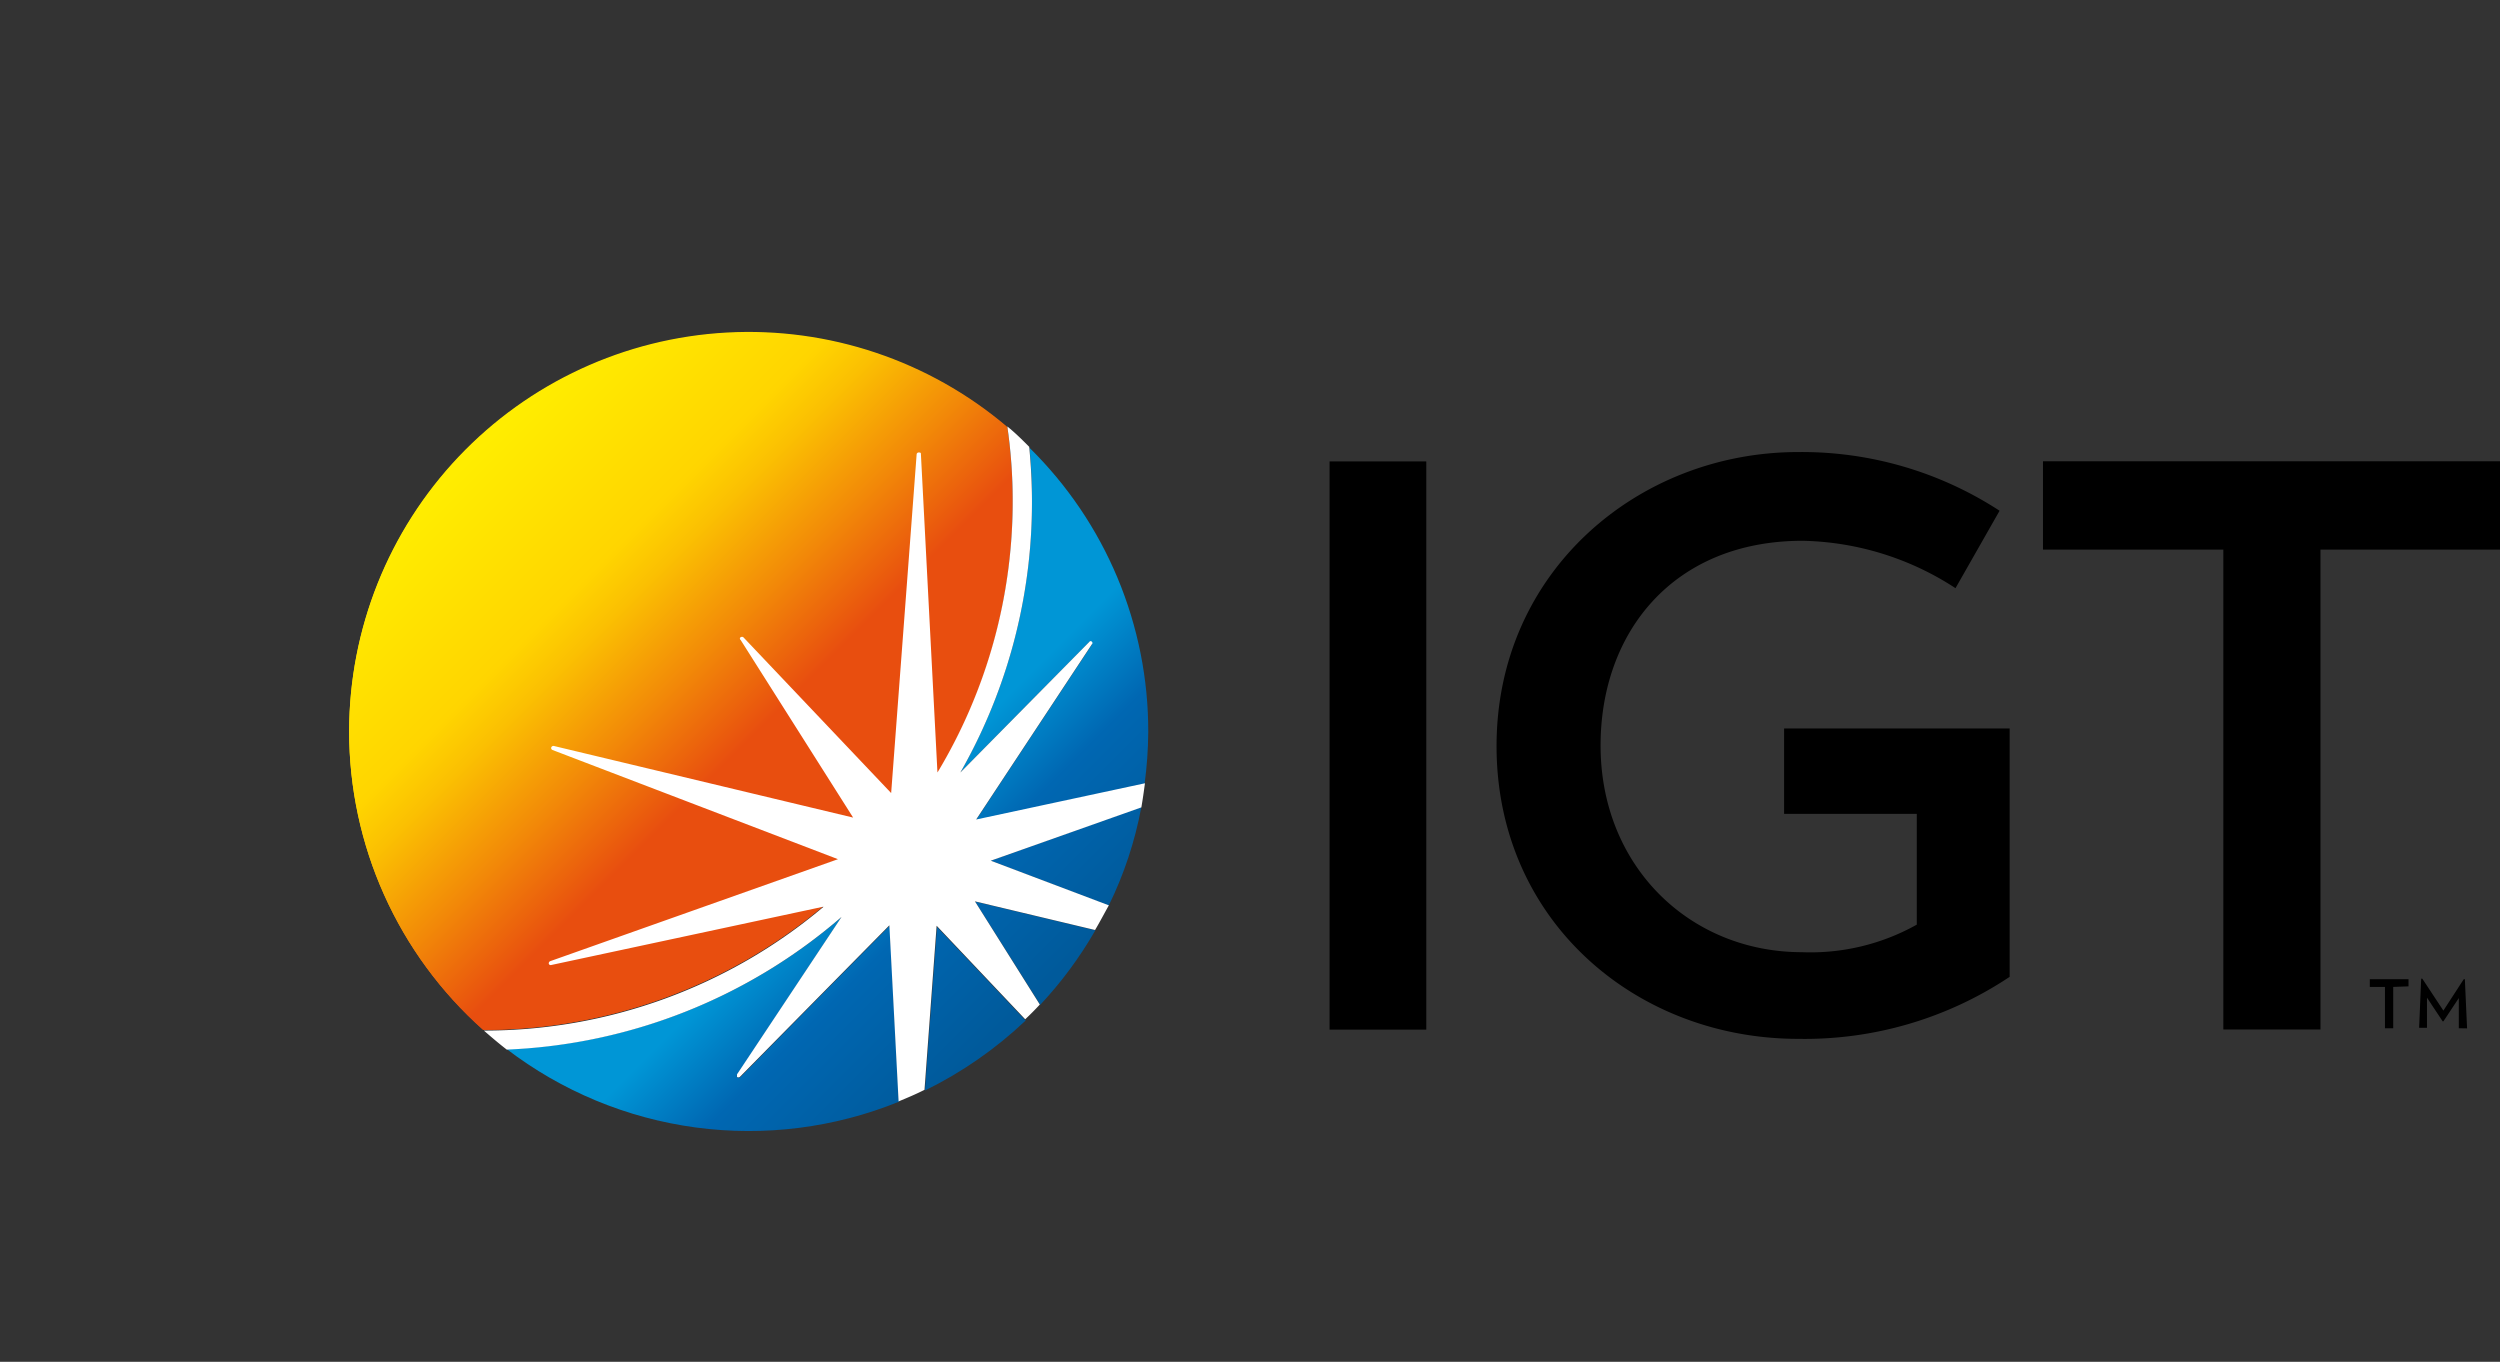
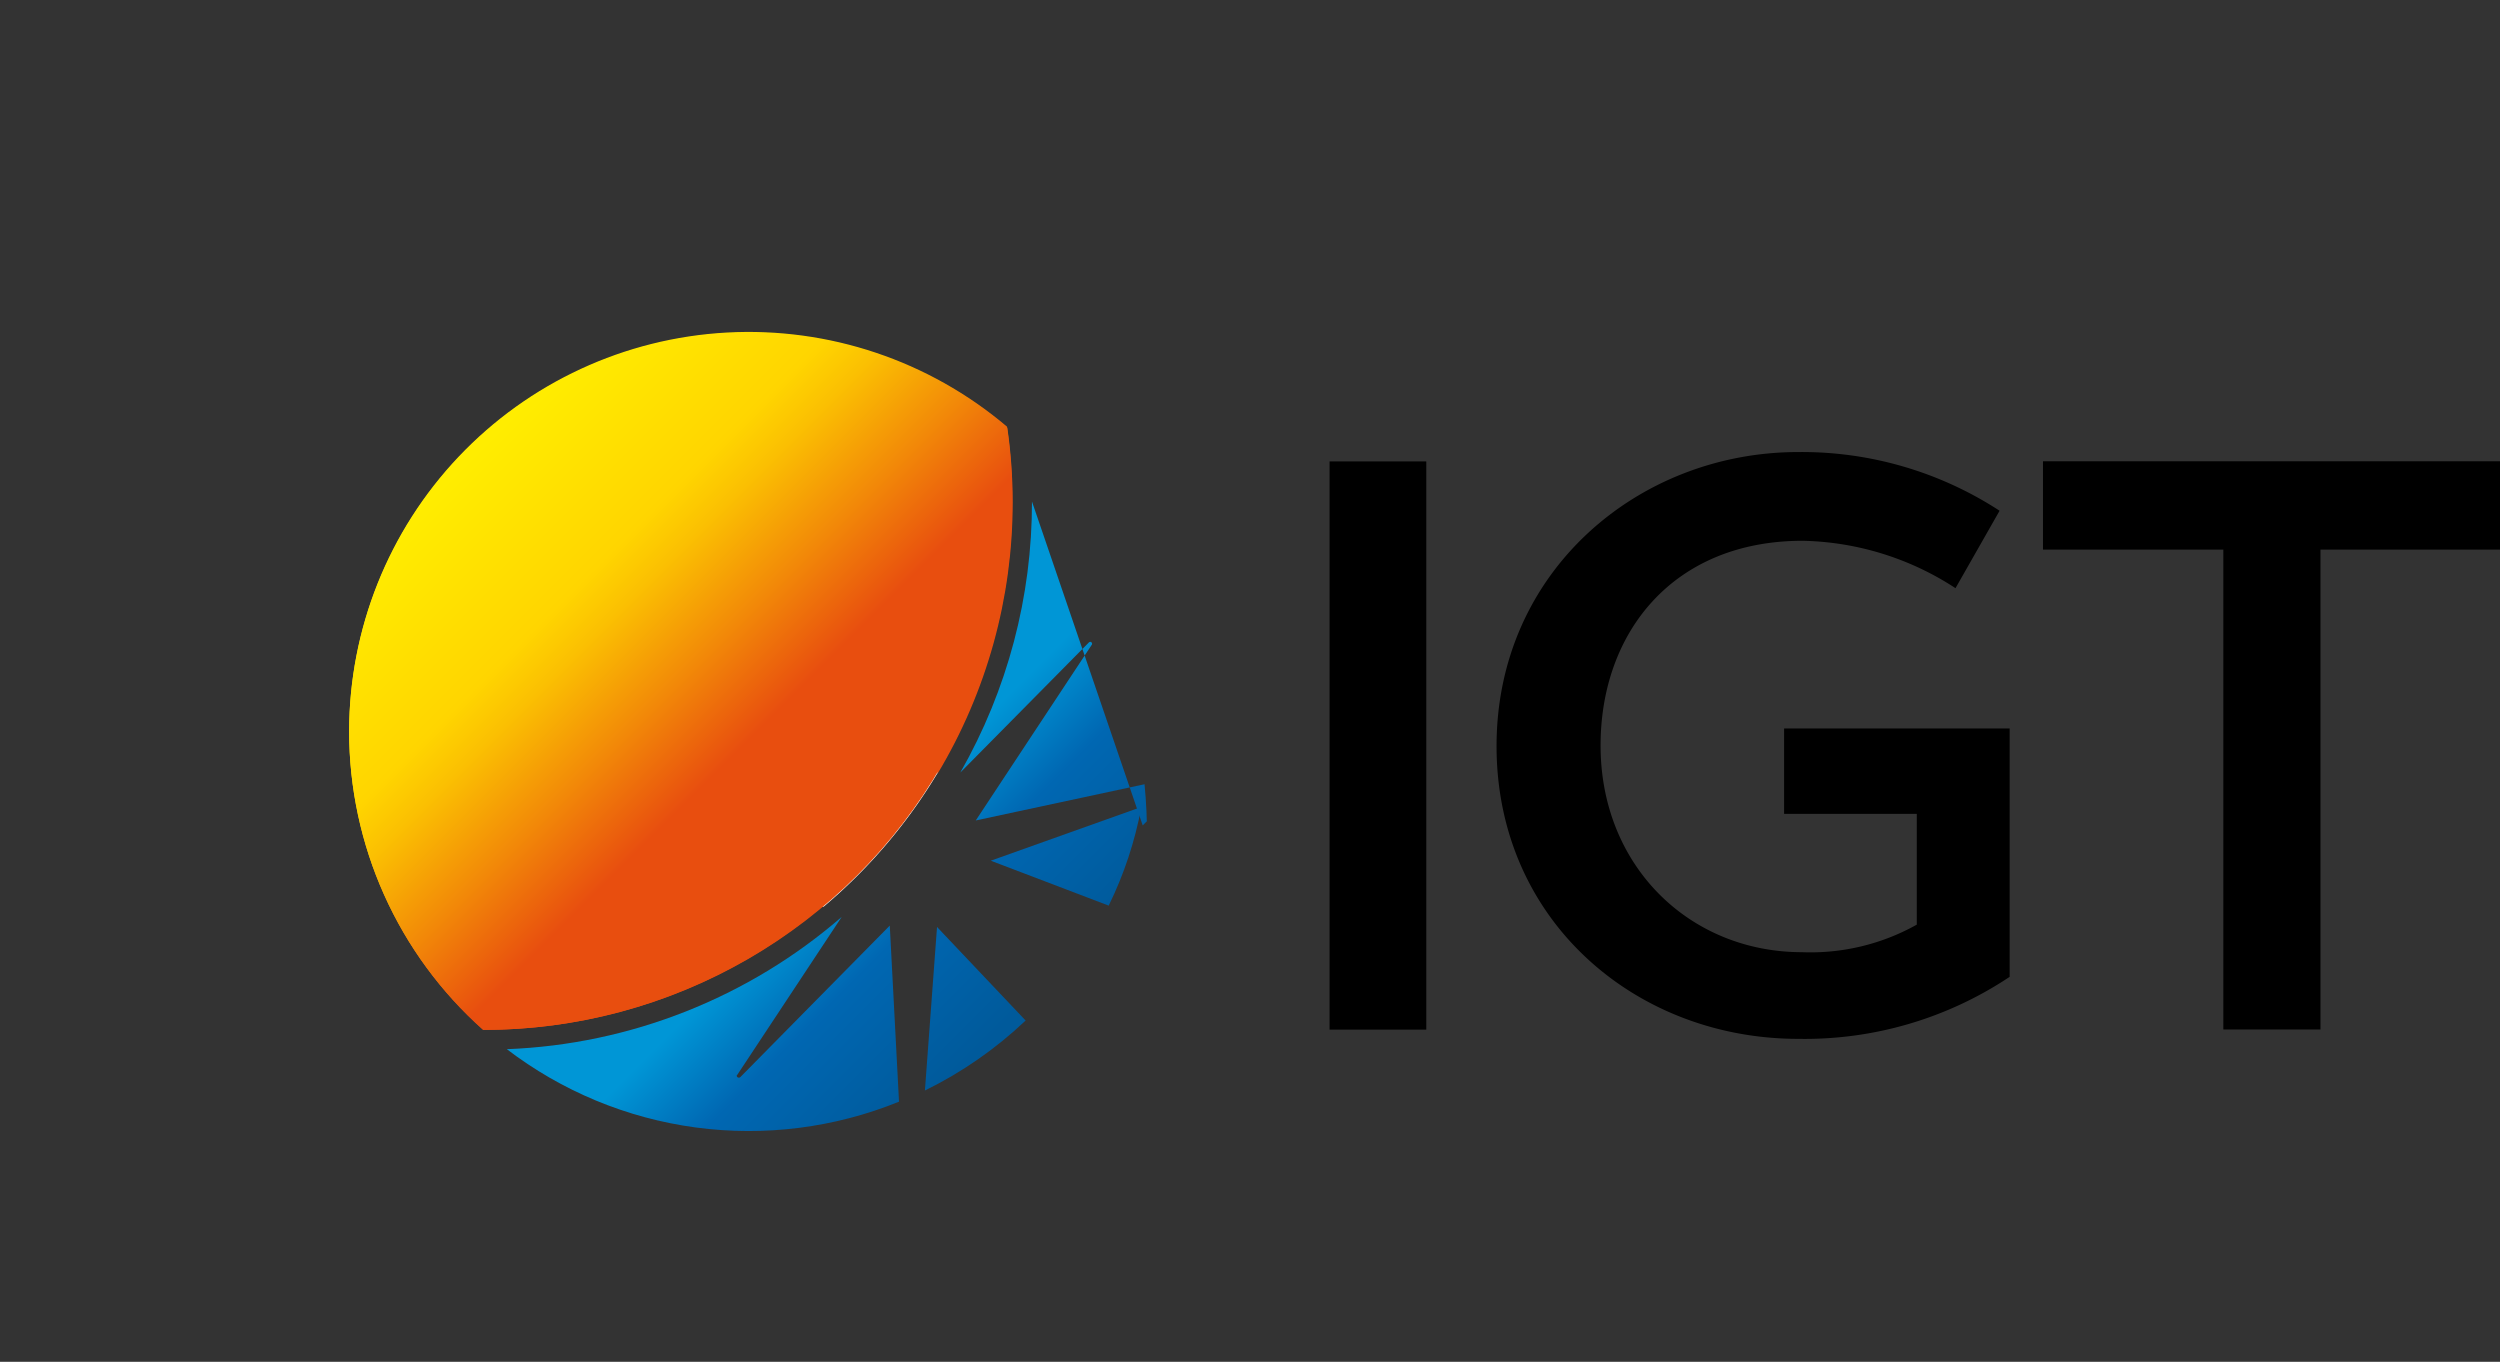
<svg xmlns="http://www.w3.org/2000/svg" xmlns:xlink="http://www.w3.org/1999/xlink" viewBox="0 0 181.45 98.84">
  <rect x="0" y="0" width="181.45" height="98.84" fill="#333333" stroke="none" />
  <defs>
    <style>.cls-1{fill:none;}.cls-2{clip-path:url(#clip-path);}.cls-3{fill:url(#Gradiente_sem_nome_42);}.cls-4{clip-path:url(#clip-path-2);}.cls-5{fill:url(#Gradiente_sem_nome_42-2);}.cls-6{clip-path:url(#clip-path-3);}.cls-7{fill:url(#Gradiente_sem_nome_42-3);}.cls-8{clip-path:url(#clip-path-4);}.cls-9{fill:url(#Gradiente_sem_nome_42-4);}.cls-10{clip-path:url(#clip-path-5);}.cls-11{fill:url(#Gradiente_sem_nome_42-5);}.cls-12{clip-path:url(#clip-path-6);}.cls-13{fill:url(#Gradiente_sem_nome_41);}.cls-14{fill:#fff;}.cls-15{clip-path:url(#clip-path-7);}</style>
    <clipPath id="clip-path" transform="translate(25.34 24.07)">
      <path class="cls-1" d="M41.79,55.08A29.46,29.46,0,0,0,49.1,50l-6.43-6.79Z" />
    </clipPath>
    <linearGradient id="Gradiente_sem_nome_42" x1="-75.98" y1="-1144.32" x2="-74.48" y2="-1144.32" gradientTransform="translate(-14726.18 16935.37) rotate(45) scale(19.56)" gradientUnits="userSpaceOnUse">
      <stop offset="0" stop-color="#0096d6" />
      <stop offset="0.39" stop-color="#0096d6" />
      <stop offset="0.62" stop-color="#0067b2" />
      <stop offset="0.96" stop-color="#005a9b" />
      <stop offset="1" stop-color="#005a9b" />
    </linearGradient>
    <clipPath id="clip-path-2" transform="translate(25.34 24.07)">
-       <path class="cls-1" d="M49.56,12.33A39.5,39.5,0,0,1,44.36,32l9.34-9.45a.13.13,0,0,1,.18,0,.15.15,0,0,1,0,.21l-8.4,12.72,12.25-2.63A29.35,29.35,0,0,0,58,29.06,28.83,28.83,0,0,0,49.38,8.43a37.8,37.8,0,0,1,.18,3.9" />
+       <path class="cls-1" d="M49.56,12.33A39.5,39.5,0,0,1,44.36,32l9.34-9.45a.13.13,0,0,1,.18,0,.15.15,0,0,1,0,.21l-8.4,12.72,12.25-2.63a37.8,37.8,0,0,1,.18,3.9" />
    </clipPath>
    <linearGradient id="Gradiente_sem_nome_42-2" x1="-75.98" y1="-1144.72" x2="-74.48" y2="-1144.72" gradientTransform="translate(-14715.31 16924.5) rotate(45) scale(19.56)" xlink:href="#Gradiente_sem_nome_42" />
    <clipPath id="clip-path-3" transform="translate(25.34 24.07)">
-       <path class="cls-1" d="M50.16,48.86a29.06,29.06,0,0,0,4-5.41l-8.72-2.08Z" />
-     </clipPath>
+       </clipPath>
    <linearGradient id="Gradiente_sem_nome_42-3" x1="-75.98" y1="-1144.31" x2="-74.48" y2="-1144.31" gradientTransform="translate(-14721.86 16931.05) rotate(45) scale(19.56)" xlink:href="#Gradiente_sem_nome_42" />
    <clipPath id="clip-path-4" transform="translate(25.34 24.07)">
      <path class="cls-1" d="M11.42,52.06a28.94,28.94,0,0,0,28.49,3.83l-.67-12.78-10.85,11a.17.17,0,0,1-.21,0c-.05-.05-.08-.13,0-.18l7.57-11.45a39.45,39.45,0,0,1-24.3,9.6" />
    </clipPath>
    <linearGradient id="Gradiente_sem_nome_42-4" x1="-75.98" y1="-1143.93" x2="-74.48" y2="-1143.93" gradientTransform="translate(-14731.32 16940.51) rotate(45) scale(19.56)" xlink:href="#Gradiente_sem_nome_42" />
    <clipPath id="clip-path-5" transform="translate(25.34 24.07)">
      <path class="cls-1" d="M46.57,38.4l8.56,3.26A27.76,27.76,0,0,0,57.5,34.5Z" />
    </clipPath>
    <linearGradient id="Gradiente_sem_nome_42-5" x1="-75.98" y1="-1144.41" x2="-74.48" y2="-1144.41" gradientTransform="translate(-14718.66 16927.85) rotate(45) scale(19.56)" xlink:href="#Gradiente_sem_nome_42" />
    <clipPath id="clip-path-6" transform="translate(25.34 24.07)">
      <path class="cls-1" d="M0,29A29,29,0,0,0,9.73,50.68h0a38.25,38.25,0,0,0,24.66-9L14.65,46a.15.15,0,0,1-.18-.11.14.14,0,0,1,.1-.18l20.89-7.39L14.78,30.39a.17.17,0,0,1-.11-.18.19.19,0,0,1,.19-.11l21.72,5.21L28.39,22.4s0-.15,0-.18.13,0,.21,0L39.34,33.54,41.19,9a.14.14,0,0,1,.15-.13A.17.17,0,0,1,41.5,9l1.2,23.1a38.22,38.22,0,0,0,5.46-19.72,37.14,37.14,0,0,0-.39-5.41A29,29,0,0,0,0,29" />
    </clipPath>
    <linearGradient id="Gradiente_sem_nome_41" x1="-82.56" y1="-1158.15" x2="-81.07" y2="-1158.15" gradientTransform="translate(-21349.59 24698.64) rotate(45) scale(28.11)" gradientUnits="userSpaceOnUse">
      <stop offset="0" stop-color="#ffed00" />
      <stop offset="0" stop-color="#ffed00" />
      <stop offset="0.29" stop-color="#ffd500" />
      <stop offset="0.37" stop-color="#fbc002" />
      <stop offset="0.53" stop-color="#f28908" />
      <stop offset="0.69" stop-color="#e84e0f" />
      <stop offset="1" stop-color="#e84e0f" />
    </linearGradient>
    <clipPath id="clip-path-7" transform="translate(25.34 24.07)">
      <path class="cls-1" d="M0,29A29,29,0,0,0,9.73,50.68h0A38.36,38.36,0,0,0,48.13,12.31a37.18,37.18,0,0,0-.39-5.42A29,29,0,0,0,0,29" />
    </clipPath>
  </defs>
  <g id="Camada_2" data-name="Camada 2">
    <g id="Camada_1-2" data-name="Camada 1">
      <g class="cls-2">
        <polygon class="cls-3" points="70.77 63.56 80.37 73.19 70.77 82.79 61.17 73.19 70.77 63.56" />
      </g>
      <g class="cls-4">
        <polygon class="cls-5" points="76.52 25.6 96.89 45.97 76.52 66.32 56.17 45.97 76.52 25.6" />
      </g>
      <g class="cls-6">
        <polygon class="cls-7" points="75.14 61.09 83.26 69.18 75.14 77.3 67.05 69.18 75.14 61.09" />
      </g>
      <g class="cls-8">
        <polygon class="cls-9" points="51.02 52.27 73.03 74.31 51.02 96.32 28.98 74.31 51.02 52.27" />
      </g>
      <g class="cls-10">
        <polygon class="cls-11" points="77.38 53.13 86.41 62.18 77.38 71.21 68.35 62.18 77.38 53.13" />
      </g>
      <g class="cls-12">
        <polygon class="cls-13" points="49.44 0 98.84 49.41 49.44 98.84 0 49.41 49.44 0" />
      </g>
      <path class="cls-14" d="M42.7,32.05,41.5,9c0-.08,0-.13-.16-.13a.15.15,0,0,0-.15.13L39.34,33.54,28.62,22.25a.13.13,0,0,0-.21,0c-.05.05-.08.13,0,.18l8.17,12.9-21.73-5.2a.17.17,0,0,0-.18.1.16.16,0,0,0,.08.19l20.73,7.85L14.6,45.69a.17.17,0,0,0-.11.18.14.14,0,0,0,.18.1l19.78-4.24a38.68,38.68,0,0,0,8.25-9.68" transform="translate(25.34 24.07)" />
      <rect x="96.5" y="33.49" width="7.02" height="41.24" />
      <path d="M120.52,28.83v18a26.82,26.82,0,0,1-15.35,4.5c-11.76,0-21.89-8.56-21.89-21.25S93.59,8.74,105.17,8.74A26.29,26.29,0,0,1,119.79,13l-3.2,5.62a21,21,0,0,0-11.09-3.44c-9.39,0-14.67,6.64-14.67,14.86,0,8.77,6.48,15,14.62,15a15.77,15.77,0,0,0,8.33-2V35h-9.63V28.8h16.37Z" transform="translate(25.34 24.07)" />
      <polygon points="168.42 39.89 168.42 74.72 161.37 74.72 161.37 39.89 148.28 39.89 148.28 33.48 181.45 33.48 181.45 39.89 168.42 39.89" />
      <g class="cls-15">
        <polygon class="cls-13" points="49.44 0 98.84 49.41 49.44 98.84 0 49.41 49.44 0" />
      </g>
-       <path class="cls-14" d="M57.76,32.78,45.51,35.41l8.4-12.72a.12.12,0,0,0,0-.18.11.11,0,0,0-.18,0L44.36,32a39.52,39.52,0,0,0,5.2-19.64c0-1.33-.07-2.66-.2-4-.52-.52-1-1-1.59-1.48a37.35,37.35,0,0,1,.39,5.41A38.16,38.16,0,0,1,42.7,32L41.5,8.9c0-.08,0-.13-.16-.13a.15.15,0,0,0-.15.13L39.34,33.49,28.62,22.19a.16.16,0,0,0-.21,0c-.05,0-.08.13,0,.18l8.17,12.9-21.73-5.2a.17.17,0,0,0-.18.11.15.15,0,0,0,.08.18l20.73,7.93L14.6,45.69a.17.17,0,0,0-.11.18.14.14,0,0,0,.18.1l19.78-4.24a38.21,38.21,0,0,1-24.67,9h0c.54.47,1.09.94,1.66,1.38a39.55,39.55,0,0,0,24.3-9.63L28.15,53.91c0,.05,0,.16,0,.18a.17.17,0,0,0,.21,0l10.85-11,.67,12.78c.63-.26,1.25-.52,1.88-.84l.88-11.91,6.43,6.79c.36-.34.72-.7,1.06-1.07l-4.71-7.49,8.72,2.08c.34-.57.65-1.17,1-1.79L46.57,38.4,57.5,34.53c.1-.58.18-1.15.26-1.75" transform="translate(25.34 24.07)" />
-       <path d="M148.36,47.56v3h-.6v-3h-1.1V47h2.81v.52Zm4.76,3,0-2.19L152,50.06h-.05l-1.14-1.72,0,2.19h-.57l.15-3.57h.08L152,49.28,153.48,47h.08l.16,3.57Z" transform="translate(25.34 24.07)" />
    </g>
  </g>
</svg>